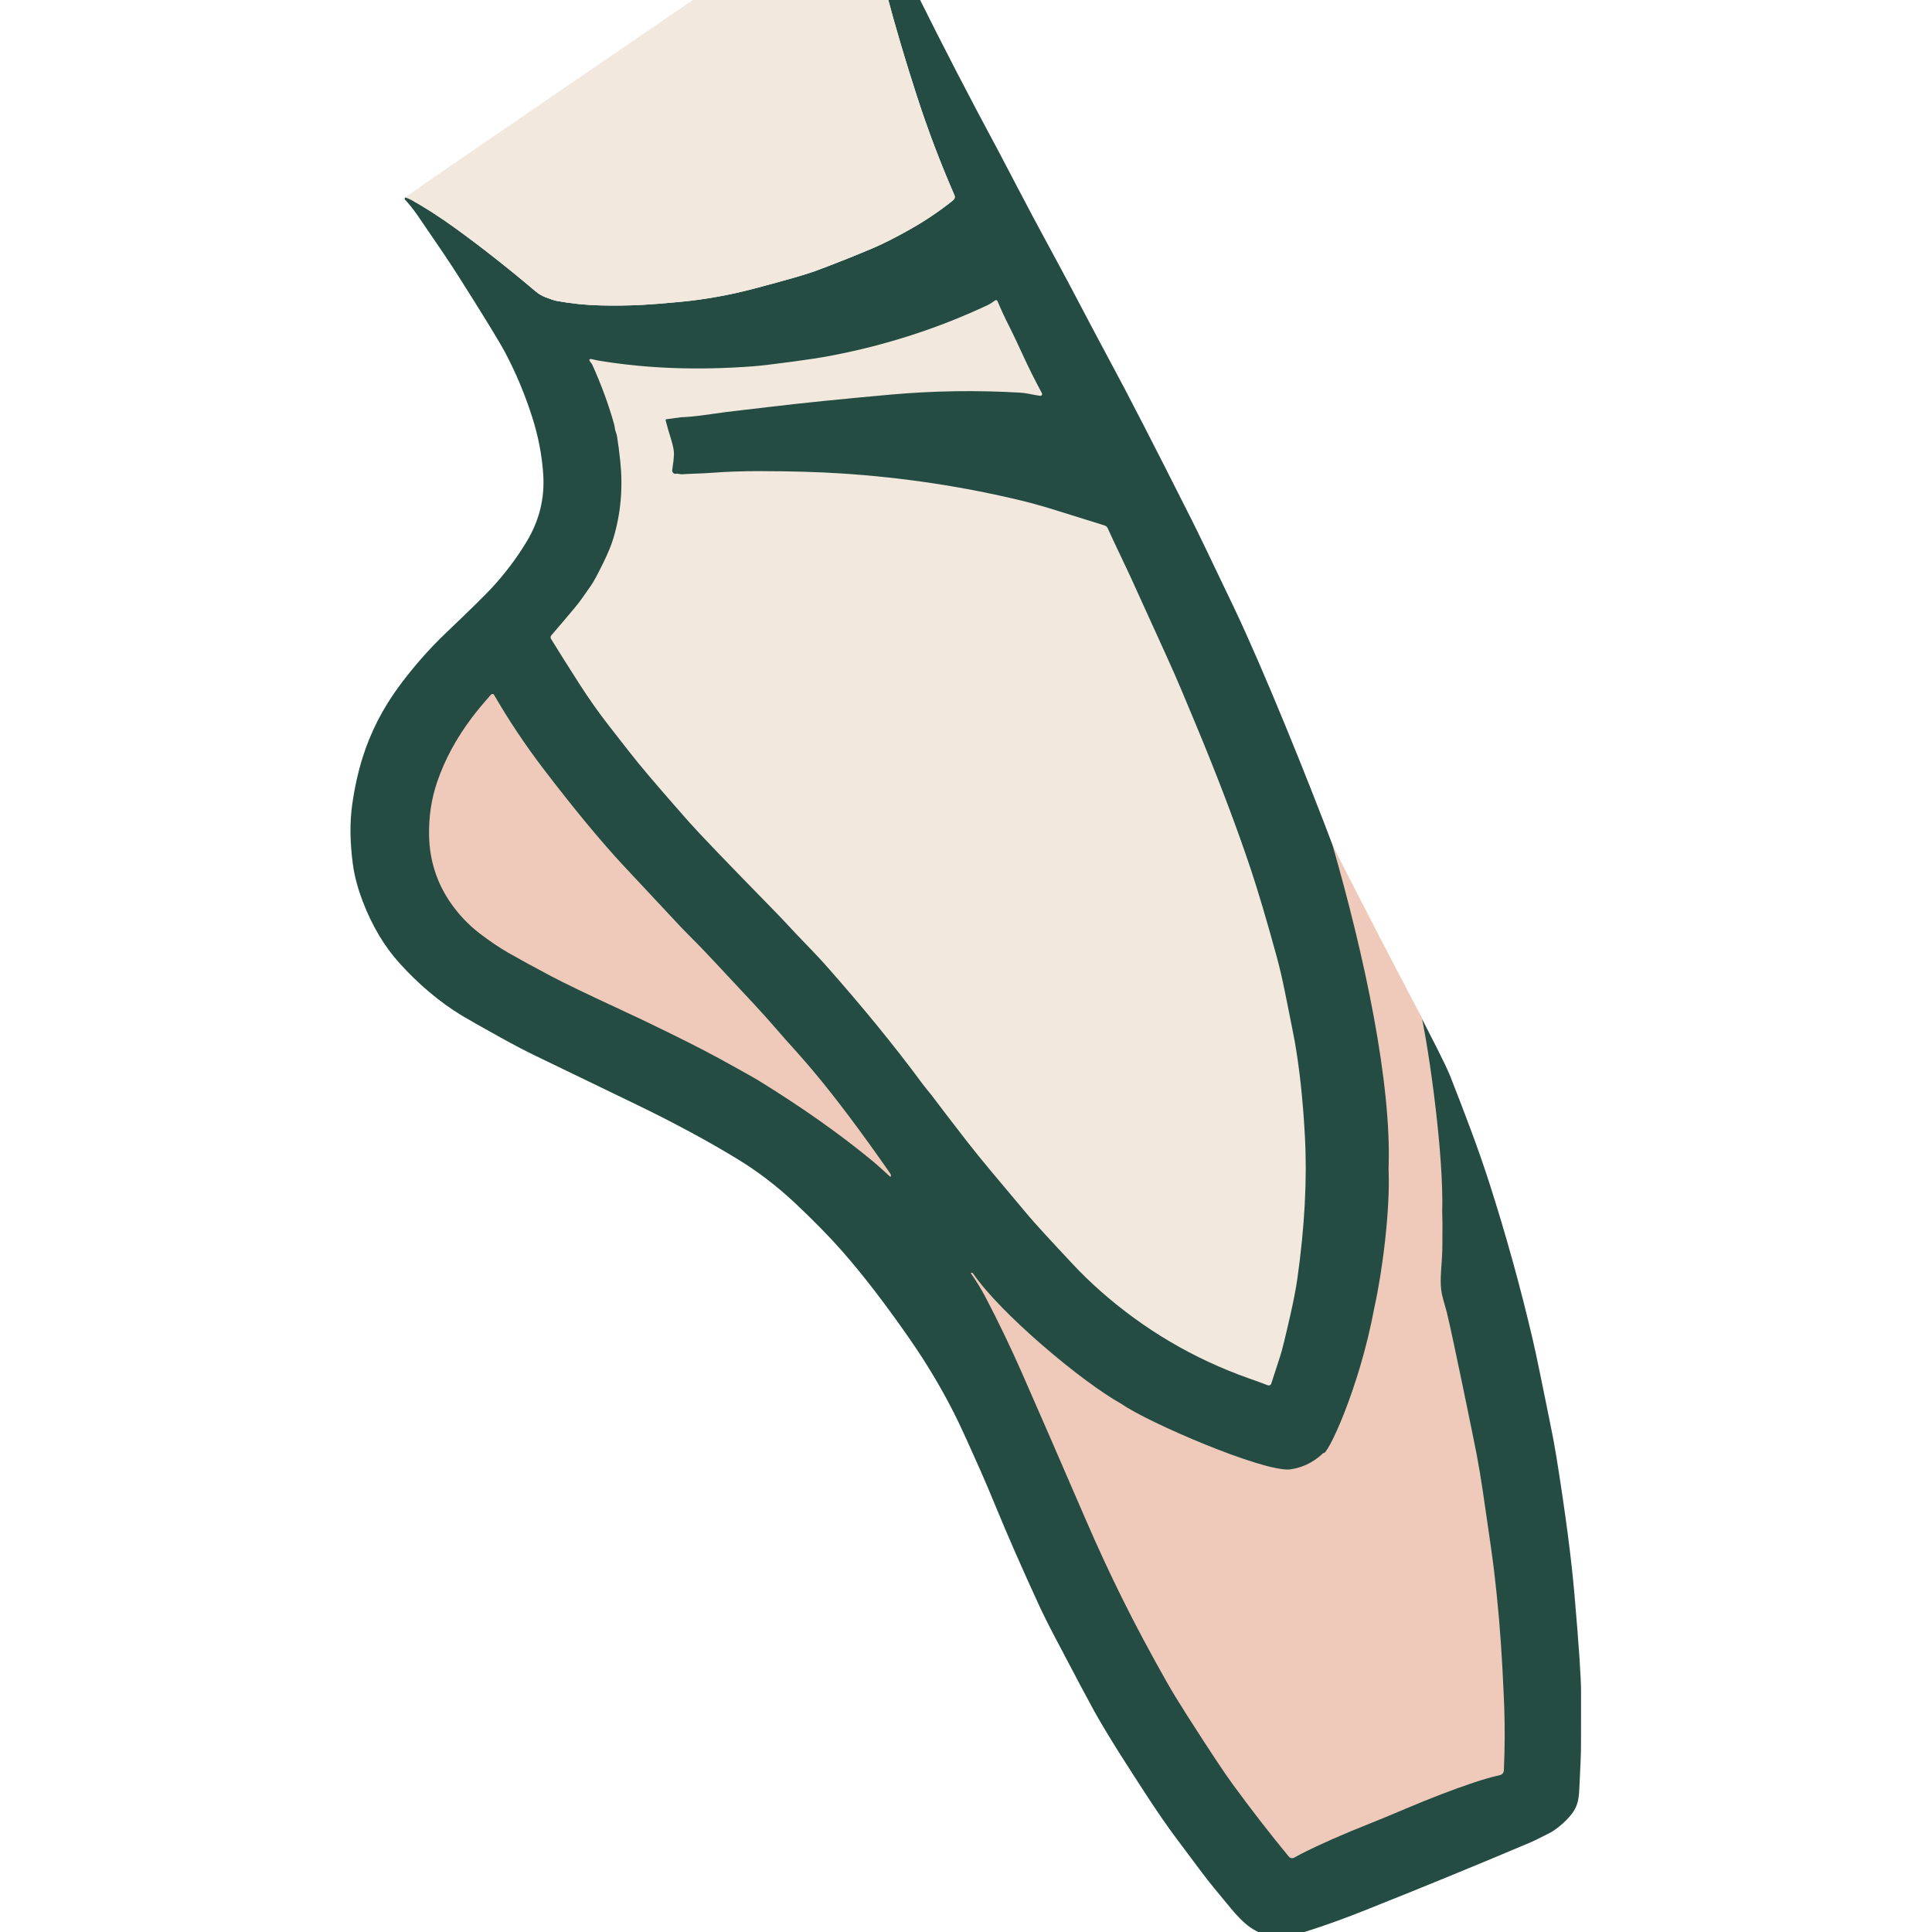
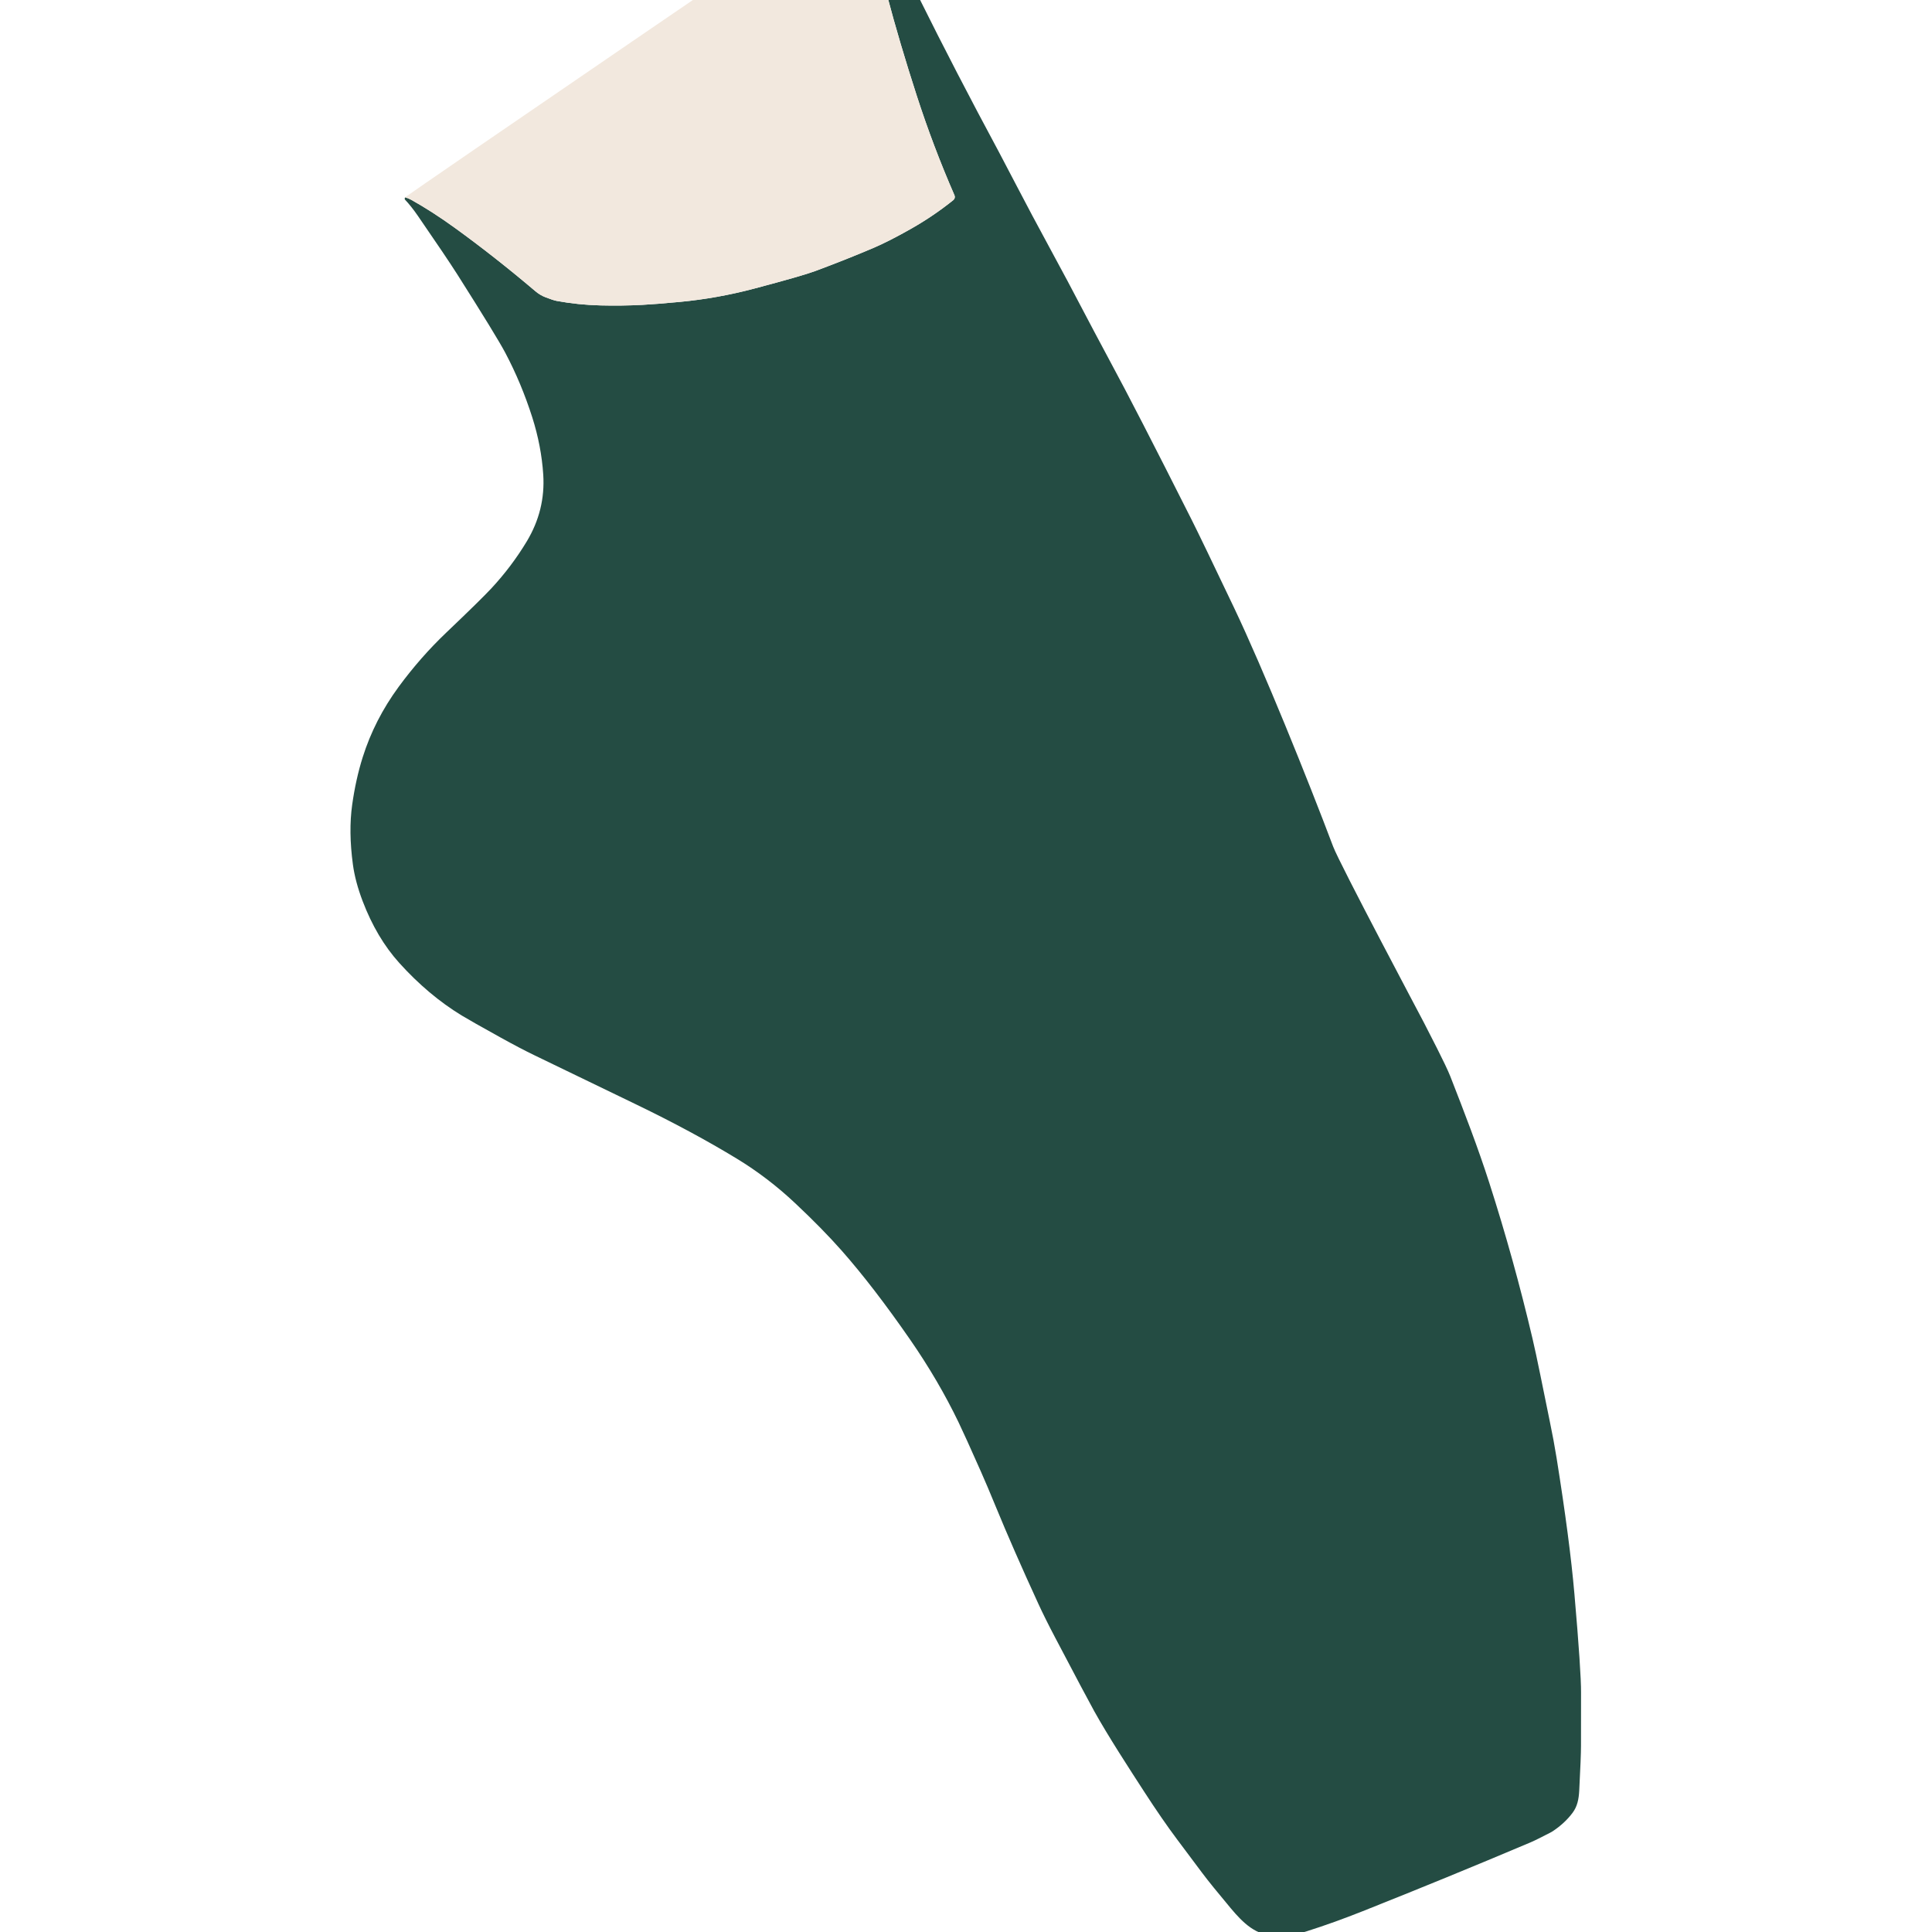
<svg xmlns="http://www.w3.org/2000/svg" xmlns:ns1="http://www.serif.com/" width="100%" height="100%" viewBox="0 0 512 512" xml:space="preserve" style="fill-rule:evenodd;clip-rule:evenodd;stroke-linejoin:round;stroke-miterlimit:2;">
  <g transform="matrix(1,0,0,1,-1161.56,-544.632)">
    <g id="Favicon-Slipper-Green" ns1:id="Favicon Slipper Green" transform="matrix(0.985,0,0,0.985,570.787,544.632)">
-       <rect x="600" y="0" width="520" height="520" style="fill:none;" />
      <clipPath id="_clip1">
        <rect x="600" y="0" width="520" height="520" />
      </clipPath>
      <g clip-path="url(#_clip1)">
        <g transform="matrix(0.473,-0.189,0.189,0.473,370.475,23.328)">
          <path d="M881.44,236.79C882.007,239.277 882.343,241.853 882.45,244.52C882.643,249.433 882.74,251.913 882.74,251.96C883.547,262.2 884.253,272.637 884.86,283.27C885.313,291.15 885.76,297.803 886.2,303.23C888.56,332.437 891.563,363.047 895.21,395.06C895.55,398.047 896.233,404.68 897.26,414.96C898.373,426.147 899.723,438.45 901.31,451.87C902.397,461.057 903.153,467.677 903.58,471.73C906.067,495.563 907.797,511.67 908.77,520.05C910.897,538.237 913.857,569.253 917.65,613.1C918.29,620.48 919.473,637.567 921.2,664.36C923.54,700.633 923.747,762.86 923,801C922.807,810.953 932.8,902.76 933,905C933.54,911.047 935.477,929.787 935.43,936.76C935.27,957.66 935.05,976.82 933.67,996.74C931.71,1024.94 928.607,1053.16 924.36,1081.39C923.647,1086.14 922.53,1092.71 921.01,1101.1C918.283,1116.11 916.837,1124.1 916.67,1125.06C915.417,1132.17 914.117,1138.71 912.77,1144.69C906.31,1173.38 900.353,1196.74 894.9,1214.77C886.907,1241.22 881.513,1257.88 878.72,1264.73C878.207,1266 874.75,1274.62 868.35,1290.61C866.957,1294.11 863.733,1301.34 858.68,1312.3C856.77,1316.44 854.64,1319.68 851.12,1321.85C847.207,1324.26 842.71,1326 837.63,1327.05C837.01,1327.18 835.757,1327.31 833.87,1327.46C830.88,1327.69 827.78,1328.09 824.41,1328.15C792.17,1328.8 760.287,1329.08 728.76,1329.01C717.78,1328.98 707.467,1328.62 697.82,1327.92C691.567,1327.47 686.09,1326.23 681.39,1324.2C671.71,1320.03 667.89,1311.43 664.72,1301.77C661.307,1291.37 658.95,1283.75 657.65,1278.92C655.703,1271.69 653.76,1264.45 651.82,1257.21C649.587,1248.9 647.35,1239.06 645.11,1227.71C642.31,1213.51 638.31,1193.46 636.35,1178.21C635.657,1172.78 634.077,1158.2 631.61,1134.45C630.817,1126.86 630.277,1120.23 629.99,1114.54C628.923,1093.47 628.31,1074.79 628.15,1058.5C628.077,1050.66 627.937,1044 627.73,1038.51C627.21,1024.51 626.777,1015.02 626.43,1010.05C625.303,993.71 622.79,977.027 618.89,960C613.81,937.84 608.42,918.777 602.72,902.81C599.3,893.237 594.803,882.473 589.23,870.52C583.65,858.547 577.01,847.437 569.31,837.19C558.283,822.517 545.427,807.143 530.74,791.07C527.32,787.323 513.88,772.617 490.42,746.95C486.647,742.823 482.283,737.727 477.33,731.66C469.683,722.3 464.727,716.11 462.46,713.09C454.213,702.097 447.44,689.427 442.14,675.08C438,663.887 436.047,651.37 436.28,637.53C436.4,630.21 437.2,623.6 438.68,617.7C441.54,606.307 445.327,596.49 450.04,588.25C454.567,580.343 459.39,573.263 464.51,567.01C473.29,556.27 483.783,547.1 495.99,539.5C506.91,532.7 518.18,526.97 529.8,522.31C545.553,515.997 555.847,511.697 560.68,509.41C570.213,504.897 579.087,499.523 587.3,493.29C597.507,485.537 604.557,475.703 608.45,463.79C611.59,454.163 613.54,444.057 614.3,433.47C615.2,420.91 615.003,408.597 613.71,396.53C613.01,390.003 610.307,374.167 605.6,349.02C604.26,341.887 601.62,329.64 597.68,312.28C596.747,308.18 595.687,304.657 594.5,301.71C594.533,301.25 594.727,300.923 595.08,300.73C595.993,301.39 596.833,302.197 597.6,303.15C602.907,309.683 608.183,317.093 613.43,325.38C622.737,340.087 631.777,355.72 640.55,372.28C641.543,374.16 642.783,375.79 644.27,377.17C646.47,379.223 648.07,380.563 649.07,381.19C655.543,385.277 662.427,388.883 669.72,392.01C676.547,394.937 683.393,397.57 690.26,399.91C694.927,401.497 701.297,403.477 709.37,405.85C722.11,409.59 735.157,412.27 748.51,413.89C765.903,416.01 776.983,417.123 781.75,417.23C793.163,417.503 804.067,417.53 814.46,417.31C820.613,417.177 828.223,416.487 837.29,415.24C846.15,414.02 854.857,412.103 863.41,409.49C864.323,409.208 864.939,408.345 864.91,407.39C864.33,388.557 864.667,369.827 865.92,351.2C867.253,331.413 868.943,313.157 870.99,296.43C871.117,295.423 871.457,293.413 872.01,290.4C872.257,289.047 872.45,287.693 872.59,286.34C872.763,284.6 872.933,283.25 873.1,282.29C875.7,267.15 878.123,251.99 880.37,236.81C880.537,236.69 880.893,236.683 881.44,236.79Z" style="fill:rgb(36,76,67);fill-rule:nonzero;" />
          <g>
            <path d="M880.37,236.81C878.123,251.99 875.7,267.15 873.1,282.29C872.933,283.25 872.763,284.6 872.59,286.34C872.45,287.693 872.257,289.047 872.01,290.4C871.457,293.413 871.117,295.423 870.99,296.43C868.943,313.157 867.253,331.413 865.92,351.2C864.667,369.827 864.33,388.557 864.91,407.39C864.939,408.345 864.323,409.208 863.41,409.49C854.857,412.103 846.15,414.02 837.29,415.24C828.223,416.487 820.613,417.177 814.46,417.31C804.067,417.53 793.163,417.503 781.75,417.23C776.983,417.123 765.903,416.01 748.51,413.89C735.157,412.27 722.11,409.59 709.37,405.85C701.297,403.477 694.927,401.497 690.26,399.91C683.393,397.57 676.547,394.937 669.72,392.01C662.427,388.883 655.543,385.277 649.07,381.19C648.07,380.563 646.47,379.223 644.27,377.17C642.783,375.79 641.543,374.16 640.55,372.28C631.777,355.72 622.737,340.087 613.43,325.38C608.183,317.093 602.907,309.683 597.6,303.15C596.833,302.197 595.993,301.39 595.08,300.73C594.54,300.323 880.37,236.81 880.37,236.81Z" style="fill:rgb(242,232,222);fill-rule:nonzero;" />
-             <path d="M679.12,461.23C678.78,463.623 678.433,467.037 678.08,471.47C677.787,475.17 677.277,477.82 676.55,479.42C675.537,481.667 674.247,484.087 672.68,486.68C672.618,486.783 672.566,486.891 672.523,487.004C672.169,487.937 672.56,488.965 673.391,489.28C673.491,489.318 673.594,489.345 673.7,489.36C674.65,489.5 675.54,490.46 676.61,490.81C681.35,492.34 686.38,494.3 691.09,495.78C698.897,498.233 707.153,501.207 715.86,504.7C730.987,510.78 744.06,516.45 755.08,521.71C784.427,535.703 812.07,551.903 838.01,570.31C842.563,573.537 847.847,577.597 853.86,582.49C865.44,591.91 872.09,597.32 873.81,598.72C874.413,599.203 874.778,599.926 874.81,600.7C875.003,605.04 875.263,609.657 875.59,614.55C876.05,621.437 876.333,626.037 876.44,628.35C877.22,645.823 877.927,661.047 878.56,674.02C878.907,681.06 879.137,687.727 879.25,694.02C879.497,708.107 879.647,718.35 879.7,724.75C879.893,751.43 879.37,775.347 878.13,796.5C877.43,808.34 875.99,823.953 873.81,843.34C873.15,849.24 872.153,855.83 870.82,863.11C868.067,878.137 866.47,886.7 866.03,888.8C863.017,903.293 858.477,919.513 852.41,937.46C845.117,959.053 834.557,981.9 820.73,1006C818.123,1010.54 814.52,1016.14 809.92,1022.81C803.4,1032.27 799.207,1038.12 797.34,1040.35C793.2,1045.3 789.887,1049.29 787.4,1052.31C787.134,1052.63 786.737,1052.82 786.319,1052.82C785.963,1052.82 785.62,1052.68 785.36,1052.44C783.94,1051.11 781.23,1048.68 777.23,1045.17C754.15,1024.87 735.677,1000.99 721.81,973.54C718.743,967.467 715.993,961.323 713.56,955.11C706.973,938.283 702.81,927.243 701.07,921.99C698.95,915.603 695.74,905.847 691.44,892.72C689.187,885.847 687.217,879.473 685.53,873.6C682.157,861.86 679.347,851.857 677.1,843.59C677.093,843.577 676.82,842.72 676.28,841.02C675.78,839.433 675.39,838.113 675.11,837.06C668.923,813.313 660.723,787.233 650.51,758.82C649.437,755.82 647.38,750.623 644.34,743.23C643.133,740.297 641.757,736.82 640.21,732.8C638.777,729.093 637.387,725.62 636.04,722.38C622.72,690.4 614.66,670.497 611.86,662.67C606.033,646.383 601.6,633.483 598.56,623.97C597.507,620.663 595.157,612.683 591.51,600.03C588.997,591.323 586.897,582.57 585.21,573.77C583.27,563.663 581.557,554.367 580.07,545.88C579.952,545.204 580.285,544.525 580.89,544.21C586.53,541.283 592.3,538.227 598.2,535.04C600.16,533.98 602.187,532.757 604.28,531.37C604.787,531.037 606.767,529.74 610.22,527.48C612.187,526.193 615.697,523.26 620.75,518.68C624.823,514.993 628,511.72 630.28,508.86C638.753,498.24 644.94,486.077 648.84,472.37C650.053,468.11 651.143,463.86 652.11,459.62C652.297,458.793 652.397,457.863 652.41,456.83C652.42,455.59 652.93,454.38 653.08,453.04C654.24,442.387 654.563,431.173 654.05,419.4C654.03,418.82 653.74,418.21 653.65,417.83C653.237,416.117 653.807,415.827 655.36,416.96C656.293,417.64 657.34,418.33 658.5,419.03C680.24,432.157 704.913,443.06 732.52,451.74C736.467,452.98 743.32,454.827 753.08,457.28C761.173,459.32 767.67,460.817 772.57,461.77C801.737,467.463 830.807,469.447 859.78,467.72C860.873,467.653 862.333,467.377 864.16,466.89C864.235,466.87 864.312,466.859 864.39,466.859C864.869,466.859 865.265,467.251 865.27,467.73C865.33,472.27 865.62,477.453 866.14,483.28C866.467,486.953 866.793,492.13 867.12,498.81C867.473,506.077 868.103,513.67 869.01,521.59C869.014,521.624 869.016,521.658 869.016,521.692C869.016,522.208 868.591,522.632 868.076,522.632C867.92,522.632 867.767,522.594 867.63,522.52C864.49,520.79 862.01,518.72 858.44,517.04C837.687,507.293 816.303,499.127 794.29,492.54C770.177,485.313 749.56,479.413 732.44,474.84C722.94,472.3 715.623,470.33 710.49,468.93C709.617,468.69 705.7,467.72 698.74,466.02C694.82,465.067 690.95,463.927 687.13,462.6C687.01,462.56 684.573,461.947 679.82,460.76C679.413,460.66 679.18,460.817 679.12,461.23Z" style="fill:rgb(242,232,222);fill-rule:nonzero;" />
          </g>
          <g>
-             <path d="M525.62,569.11C529.653,566.663 534.357,564.107 539.73,561.44C539.867,561.373 540.018,561.338 540.171,561.338C540.664,561.338 541.087,561.702 541.16,562.19C543.407,577.583 546.617,592.78 550.79,607.78C558.017,633.74 564.863,655.043 571.33,671.69C581.597,698.137 587.027,712.07 587.62,713.49C589.573,718.11 591.517,722.733 593.45,727.36C594.237,729.24 599.107,741.713 608.06,764.78C610.413,770.833 612.697,777.11 614.91,783.61C615.717,785.983 617.317,790.41 619.71,796.89C621.137,800.763 622.663,805.18 624.29,810.14C629.883,827.24 635.627,848.477 641.52,873.85C641.7,874.597 641.78,875.013 641.76,875.1C641.52,876.4 641.163,876.537 640.69,875.51C638.777,871.357 636.763,867.363 634.65,863.53C624.303,844.77 611.387,824.917 595.9,803.97C593.72,801.017 588.673,794.743 580.76,785.15C572.43,775.05 562.7,764.34 555.09,755.96C551.45,751.947 547.083,747.243 541.99,741.85C528.237,727.277 518.907,717.097 514,711.31C507.16,703.237 501.677,696.597 497.55,691.39C494.29,687.277 490.94,682.35 487.5,676.61C483.467,669.877 480.61,662.643 478.93,654.91C476.263,642.617 477.187,630.473 481.7,618.48C485.22,609.133 490.053,600.877 496.2,593.71C504.187,584.383 513.993,576.183 525.62,569.11Z" style="fill:rgb(239,202,186);fill-rule:nonzero;" />
-             <path d="M887,970C905.427,928.623 916.963,860.314 923,800C924.286,816.269 931.709,893.118 933,902C929.755,921.052 916.869,974.033 904.82,1001.77C902.58,1008.09 900.51,1012.67 898.34,1018.21C897.713,1019.8 896.757,1021.95 895.47,1024.68C891.5,1033.07 888.91,1037.67 888.22,1044.76C887.84,1048.62 887.593,1050.94 887.48,1051.73C885.633,1064.8 875.397,1121.5 874.31,1127.05C873.043,1133.48 871.627,1140 870.06,1146.6C865.033,1167.75 861.67,1181.51 859.97,1187.88C855.537,1204.44 850.56,1220.83 845.04,1237.06C842.127,1245.63 839.947,1251.93 838.5,1255.97C834.707,1266.58 830.42,1277.15 825.64,1287.68C825.162,1288.74 824.029,1289.35 822.88,1289.17C818.513,1288.48 813.68,1287.98 808.38,1287.68C796.927,1287.02 784.053,1286.85 769.76,1287.16C761.347,1287.34 754.683,1287.42 749.77,1287.41C734.21,1287.36 720.96,1287.83 710.02,1288.82C709.207,1288.89 707.8,1289.06 705.8,1289.32C704.687,1289.47 703.618,1288.79 703.28,1287.72C698.44,1272.55 693.987,1257.02 689.92,1241.14C687.993,1233.63 685.05,1219.45 681.09,1198.62C679.563,1190.6 678.45,1184.04 677.75,1178.93C675.29,1160.98 673.423,1144.03 672.15,1128.08C670.983,1113.51 670.183,1098.49 669.75,1083C668.757,1047.11 667.903,1018.86 667.19,998.26C666.663,983.147 665.66,968.397 664.18,954.01C663.7,949.317 662.863,944.417 661.67,939.31C661.63,939.143 661.69,939.09 661.85,939.15L662.38,939.36C662.519,939.411 662.638,939.523 662.67,939.67C668.209,964.764 694.846,1014.43 710,1033C719.477,1047.46 765.61,1093.58 779.5,1098C788.545,1100.31 795.789,1098.03 799.367,1096.52C799.907,1099.43 829.391,1072.48 853,1035C864.015,1018.88 879.947,990.193 887,970Z" style="fill:rgb(239,202,186);fill-rule:nonzero;" />
-           </g>
+             </g>
        </g>
      </g>
    </g>
  </g>
</svg>